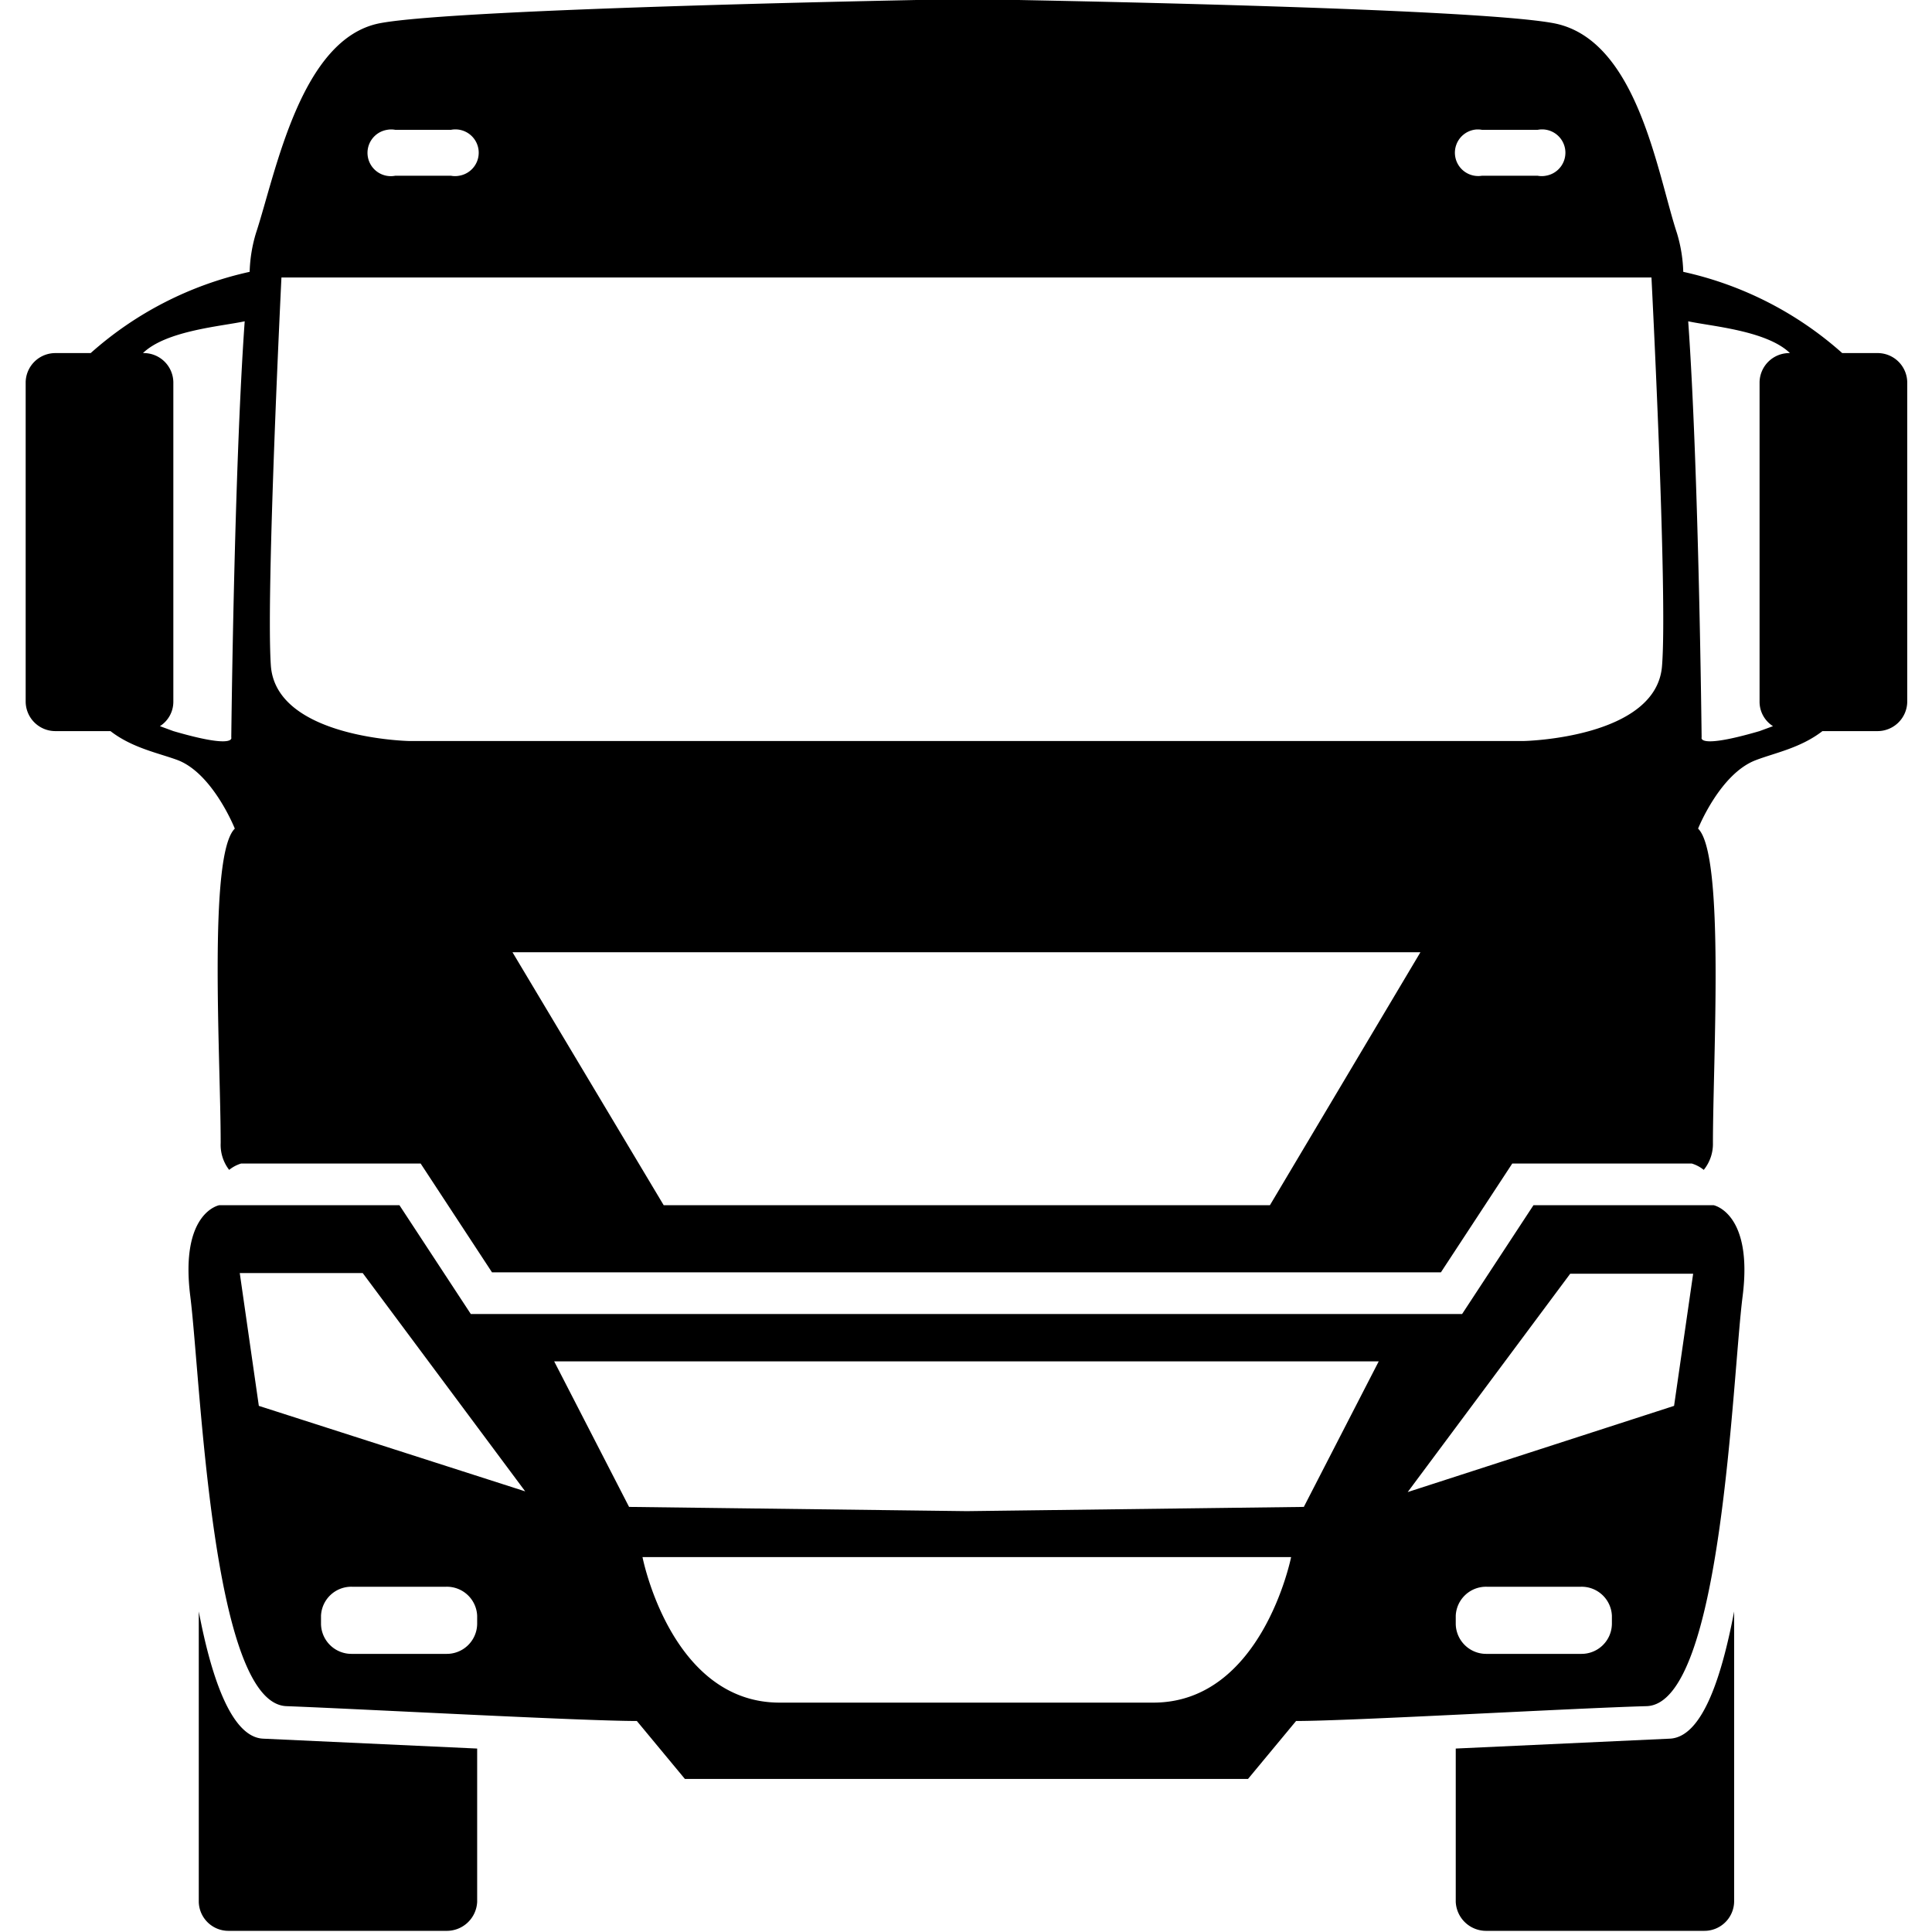
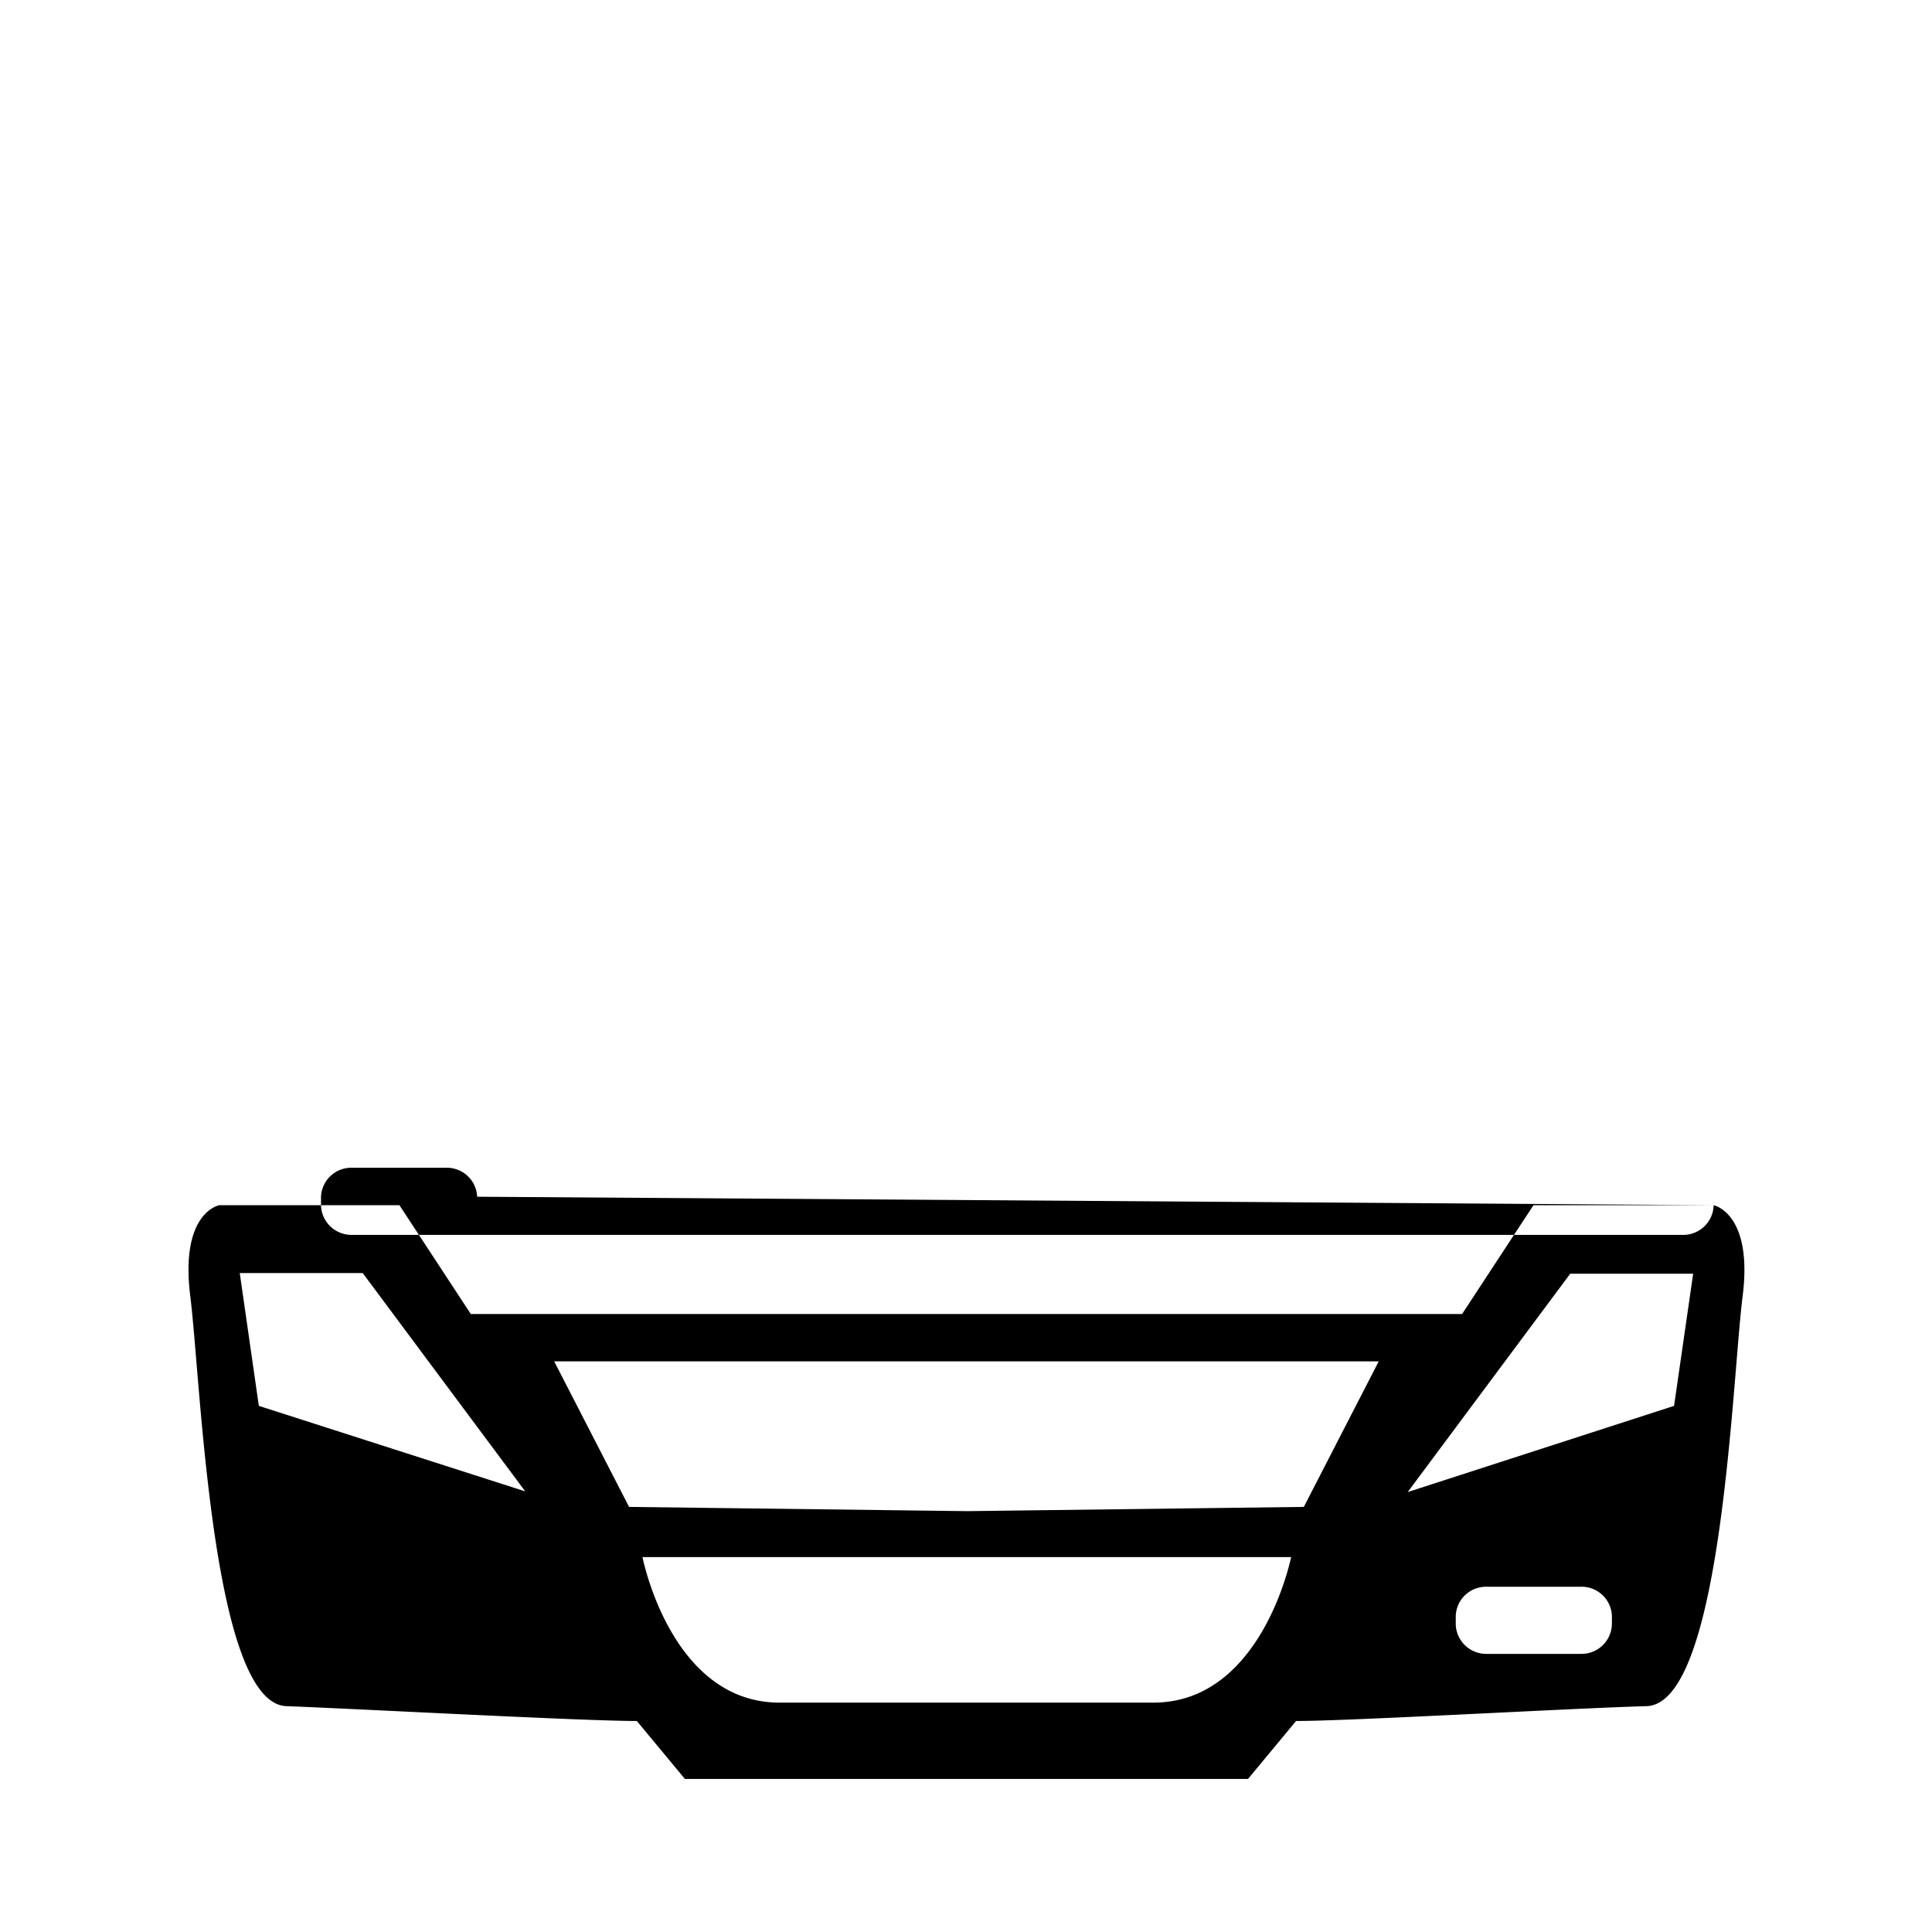
<svg xmlns="http://www.w3.org/2000/svg" xmlns:xlink="http://www.w3.org/1999/xlink" id="category" viewBox="0 0 350 350">
  <defs>
    <symbol id="category-3" data-name="category-3" viewBox="0 0 266.3 273.4">
-       <path class="cls-1" d="M24.5 45.2V4.1A4.2 4.2 0 0128.8 0h30.7a4.3 4.3 0 014.4 4.1v21.7l-30.3 1.4c-4.3.2-7.2 8-9.1 18zM232.7 27.2l-30.3-1.4V4.1a4.3 4.3 0 014.4-4.1h30.7a4.21 4.21 0 014.3 4.1v41.1c-1.9-10-4.7-17.8-9.1-18zM262 223.3h-4.9a49.92 49.92 0 01-22.5 11.5 20.88 20.88 0 01-.9 5.5c-2.8 8.5-5.6 27.5-17.5 29.7s-76.5 3.3-82.8 3.4h-.5c-6.2-.1-71.4-1.3-82.7-3.4s-14.8-21.2-17.6-29.7a20.88 20.88 0 01-.9-5.5 49.92 49.92 0 01-22.5-11.5H4.3a4.2 4.2 0 01-4.3-4.1V174a4.2 4.2 0 014.2-4.2H12c3.1-2.4 6.8-3.1 9.5-4.1 5-1.9 8.1-9.7 8.1-9.7-3.8-3.7-2-32.6-2-44.5a5.79 5.79 0 011.2-3.8 5 5 0 001.7.9h25.4L66 93.2h134.3l10.1 15.4h25.4a5 5 0 001.7-.9 5.83 5.83 0 011.3 3.8c0 11.9 1.7 40.8-2.1 44.5 0 0 3.1 7.8 8.2 9.7 2.6 1 6.3 1.7 9.4 4.1h7.7a4.21 4.21 0 014.3 4.1v45.3a4.19 4.19 0 01-4.3 4.1zM29.1 168.9s.7-1.7-8.2.9l-1.9.7a4.09 4.09 0 011.9 3.5v45.2a4.19 4.19 0 01-4.3 4.1c3.3 3.2 11.2 3.8 14.4 4.5-1.5-21-1.9-58.9-1.9-58.9zm177 86h7.9a3.3 3.3 0 101.14-6.5 3.12 3.12 0 00-1.14 0h-7.9a3.3 3.3 0 00-1.14 6.5 3.12 3.12 0 001.14 0zm-153.8 0h7.9a3.3 3.3 0 101.14-6.5 3.12 3.12 0 00-1.14 0h-7.9a3.3 3.3 0 10-1.14 6.5 3.12 3.12 0 001.14 0zm123.8-152.2H90.3l-21.4 35.8h128.5zm55.5 76.4c-.7-10.3-19.5-10.7-19.5-10.7H54.2s-18.8.4-19.5 10.7 1.5 54.9 1.5 54.9h193.9s2.3-44.7 1.5-54.9zm18.1 44.2a4.2 4.2 0 01-4.3-4.1V174a4.09 4.09 0 011.9-3.5l-1.9-.7c-8.9-2.6-8.2-.9-8.2-.9s-.4 37.9-1.9 58.9c3.2-.7 11.1-1.3 14.4-4.5z" />
-       <path class="cls-1" d="M238.9 102.7h-25.5l-10.1-15.4H63l-10.1 15.4H27.4s-5.6-1-4.1-12.9 3-57.6 13.6-58 41.8-2.1 49.6-2.1l6.8-8.2H173l6.8 8.2c7.8 0 38.9 1.8 49.6 2.1s12.1 46.2 13.6 58-4.1 12.9-4.1 12.9zm-175-59.3a4.3 4.3 0 00-4.4-4.2H46.2a4.31 4.31 0 00-4.4 4.2v1.2a4.29 4.29 0 004.4 4.1h13.3a4.29 4.29 0 004.4-4.1zM33 74.3l-2.7 18.8h17.4l23-30.9zm126.6-42h-52.9c-15.4 0-19.4 20.6-19.4 20.6h91.8s-4.1-20.6-19.5-20.6zM180.9 60l-47.7-.6-47.8.6-10.6 20.6h116.7zm43.6-16.6a4.3 4.3 0 00-4.4-4.2h-13.3a4.31 4.31 0 00-4.4 4.2v1.2a4.29 4.29 0 004.4 4.1h13.3a4.29 4.29 0 004.4-4.1zm8.8 30.9l-37.7-12.2 23 30.9H236z" />
+       <path class="cls-1" d="M238.9 102.7h-25.5l-10.1-15.4H63l-10.1 15.4H27.4s-5.6-1-4.1-12.9 3-57.6 13.6-58 41.8-2.1 49.6-2.1l6.8-8.2H173l6.8 8.2c7.8 0 38.9 1.8 49.6 2.1s12.1 46.2 13.6 58-4.1 12.9-4.1 12.9za4.3 4.3 0 00-4.4-4.2H46.2a4.31 4.31 0 00-4.4 4.2v1.2a4.29 4.29 0 004.4 4.1h13.3a4.29 4.29 0 004.4-4.1zM33 74.3l-2.7 18.8h17.4l23-30.9zm126.6-42h-52.9c-15.4 0-19.4 20.6-19.4 20.6h91.8s-4.1-20.6-19.5-20.6zM180.9 60l-47.7-.6-47.8.6-10.6 20.6h116.7zm43.6-16.6a4.3 4.3 0 00-4.4-4.2h-13.3a4.31 4.31 0 00-4.4 4.2v1.2a4.29 4.29 0 004.4 4.1h13.3a4.29 4.29 0 004.4-4.1zm8.8 30.9l-37.7-12.2 23 30.9H236z" />
    </symbol>
  </defs>
  <use id="_3" data-name="3" width="266.3" height="273.4" transform="matrix(1.28 0 0 -1.28 4.65 349.79)" xlink:href="#category-3" />
</svg>